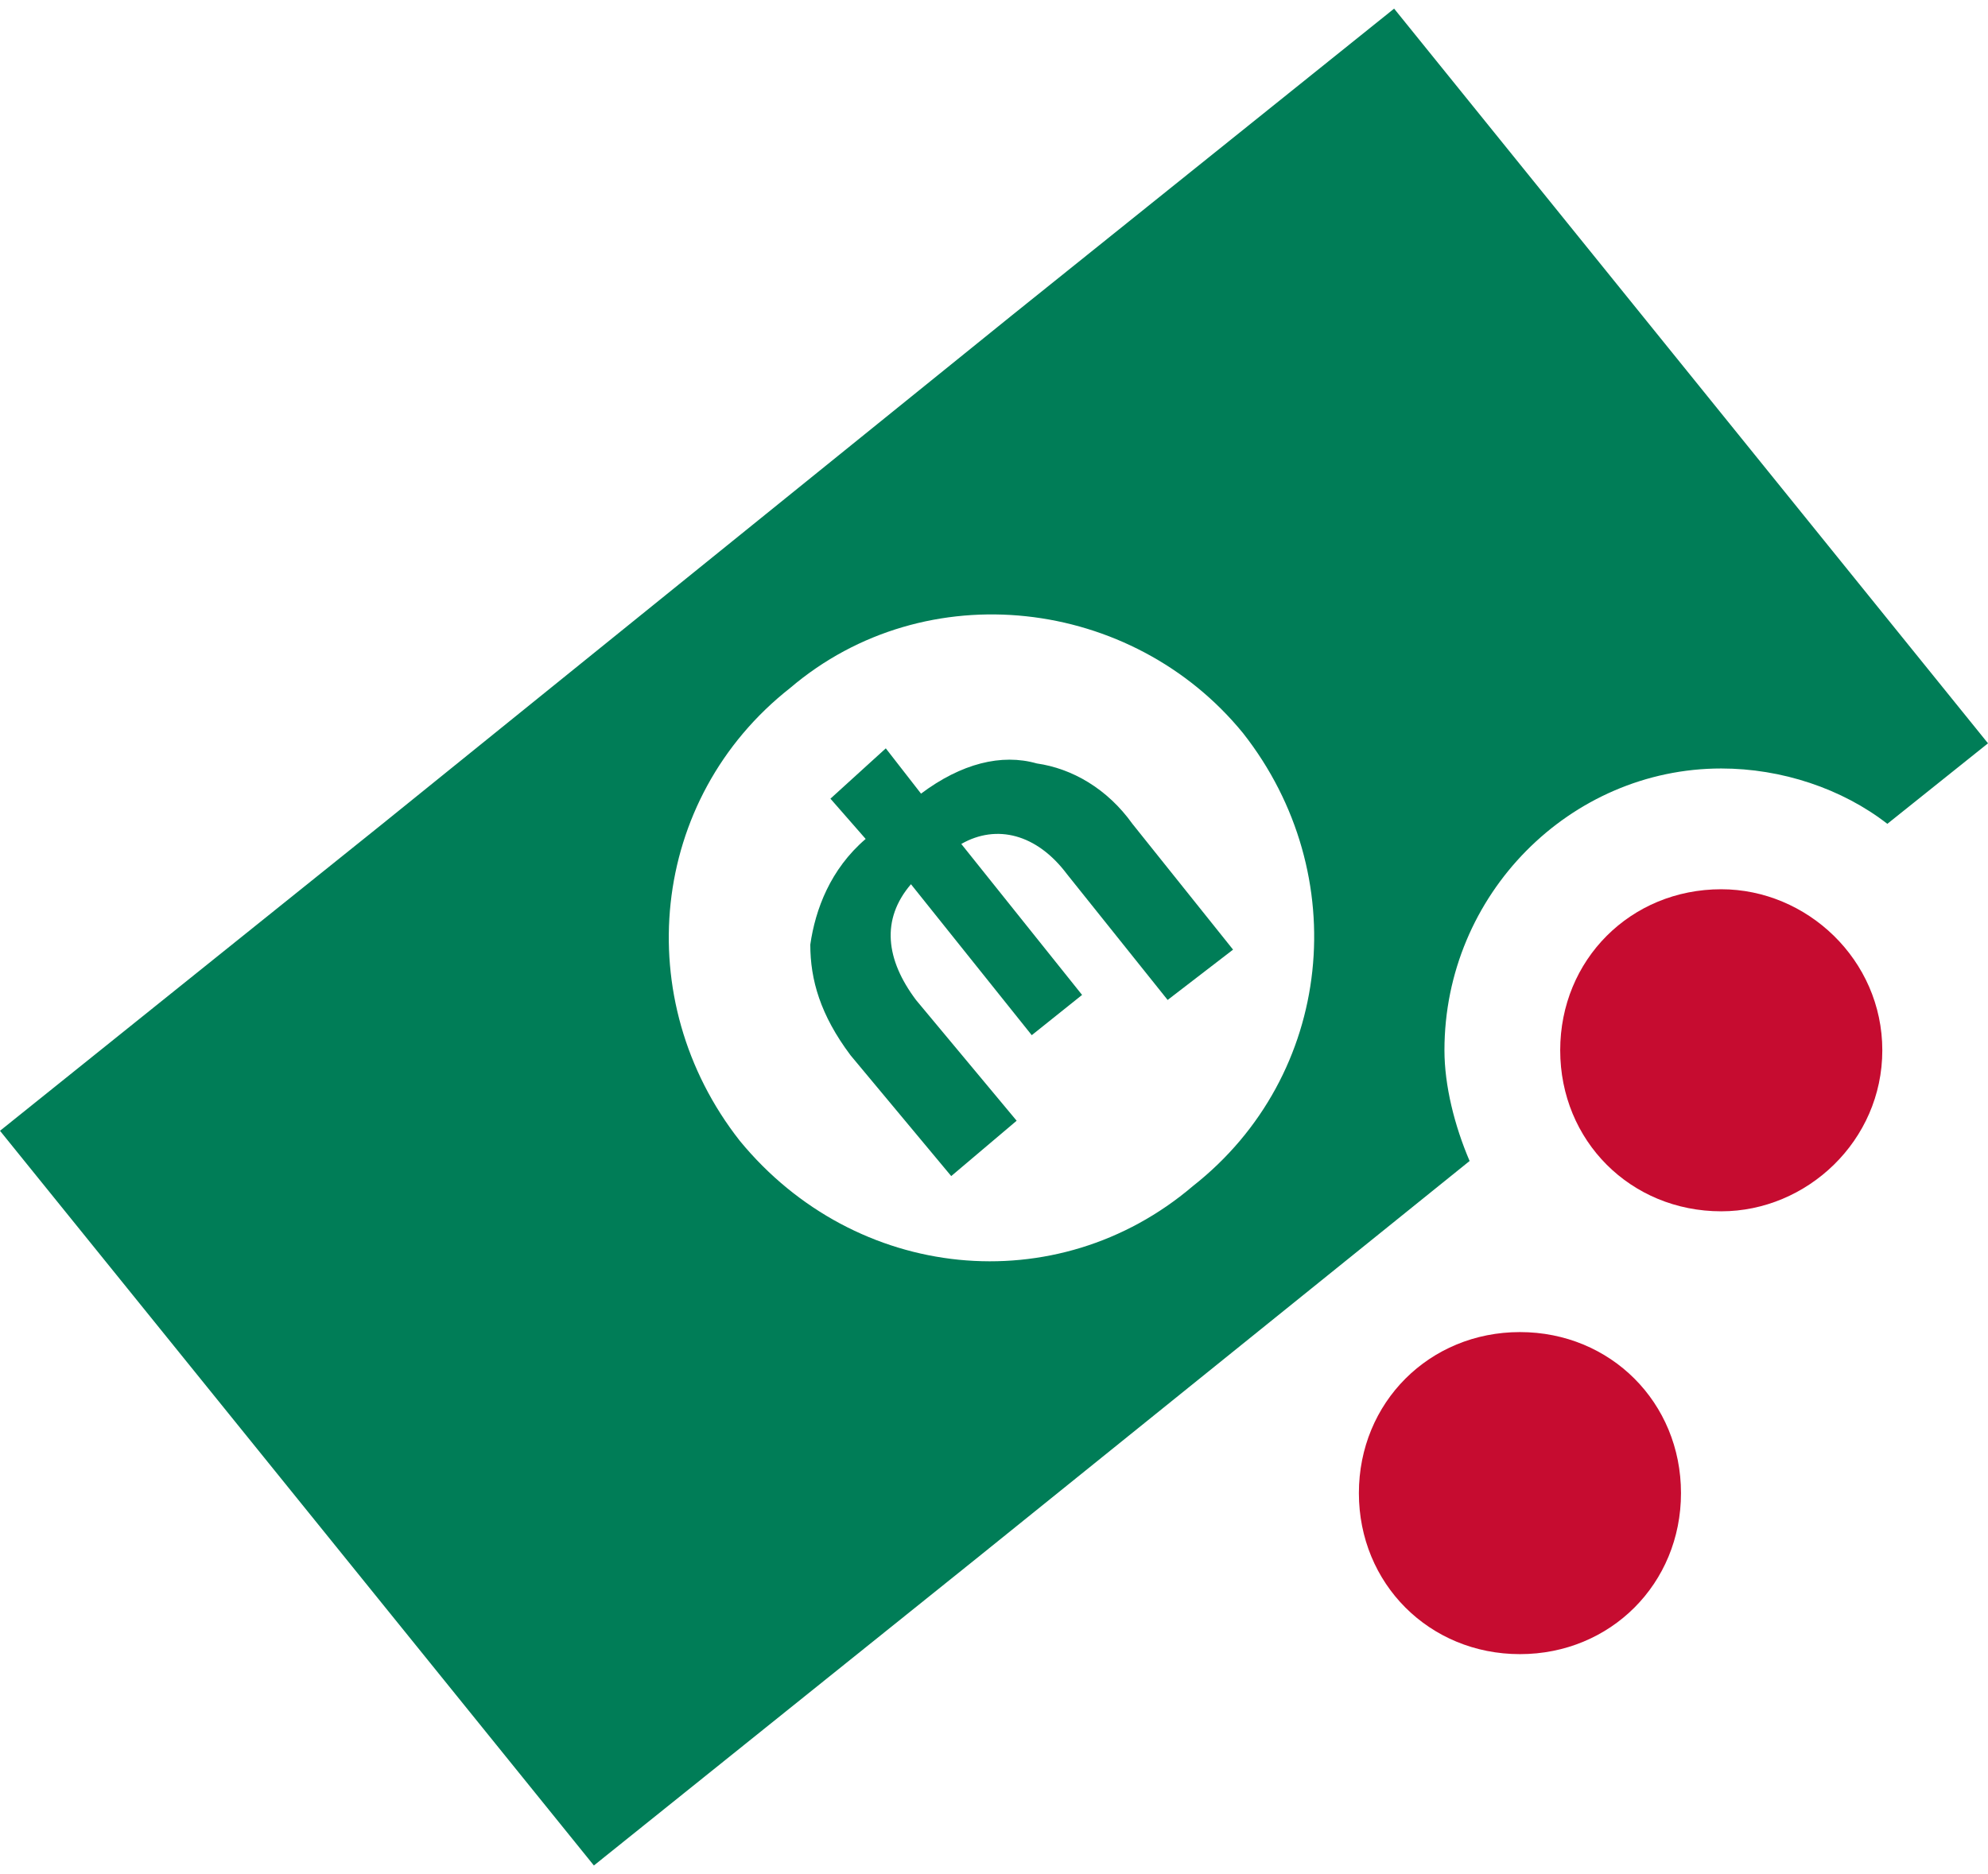
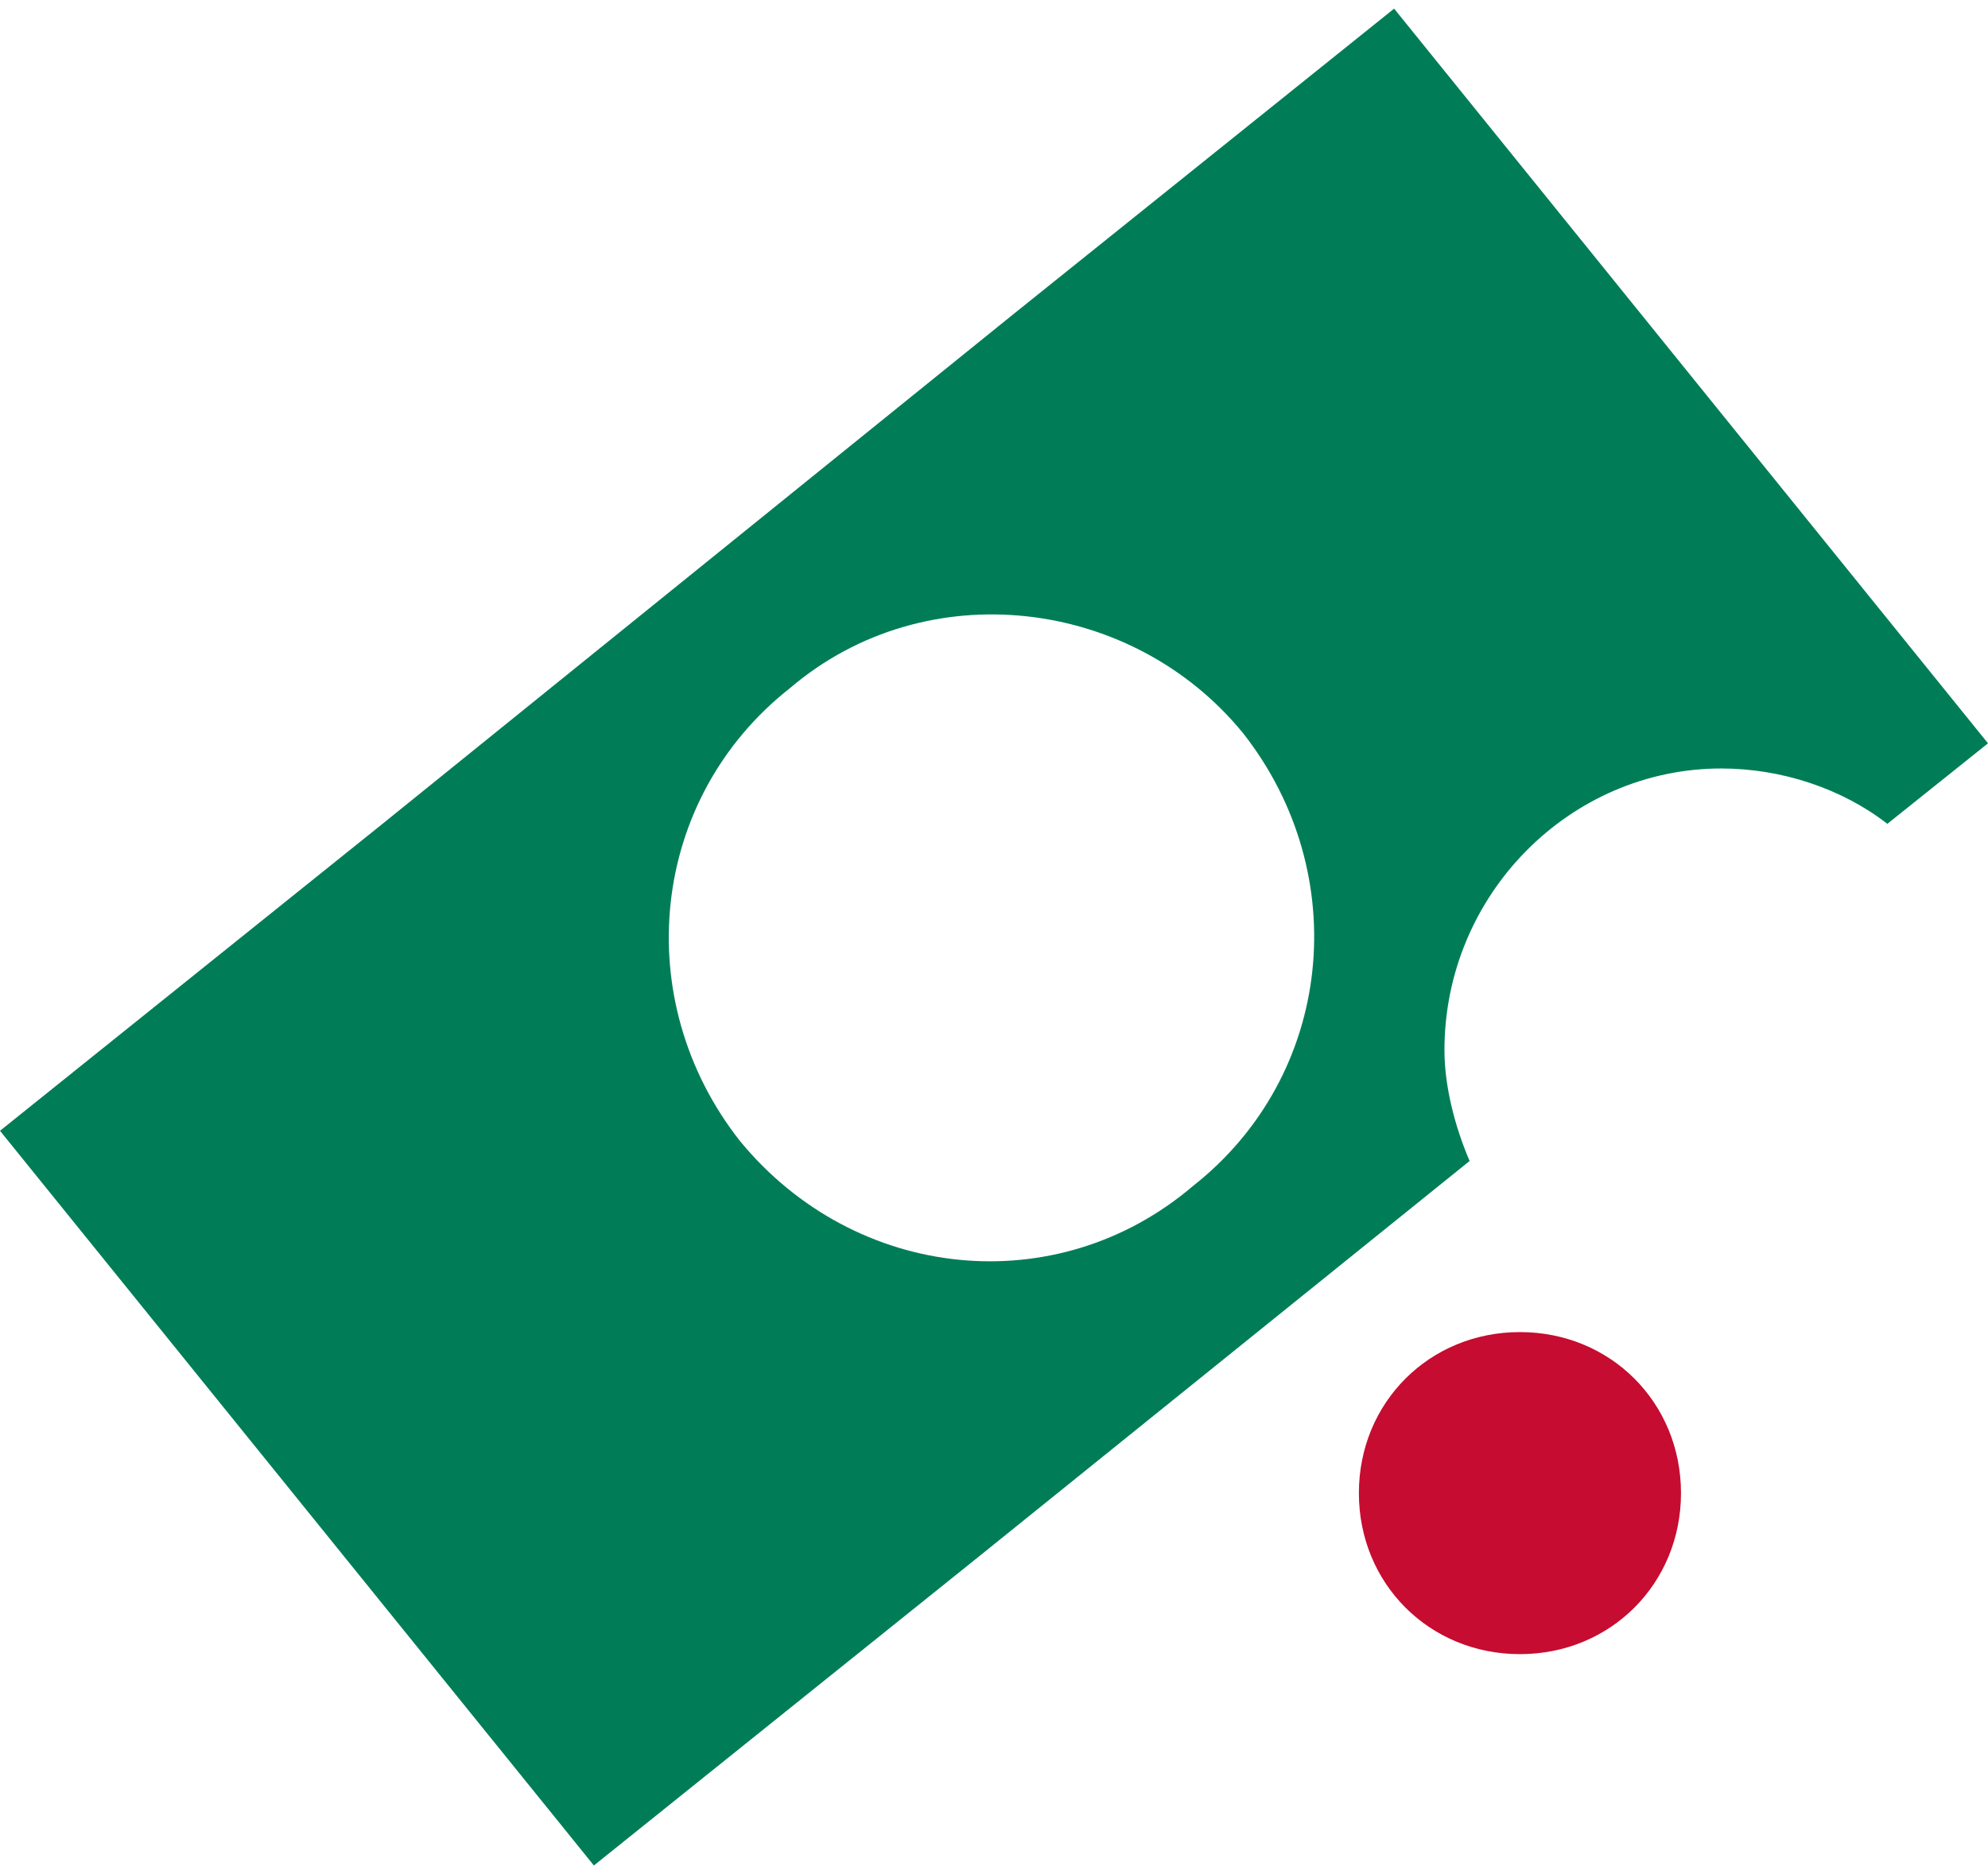
<svg xmlns="http://www.w3.org/2000/svg" xml:space="preserve" width="70px" height="66px" version="1.1" style="shape-rendering:geometricPrecision; text-rendering:geometricPrecision; image-rendering:optimizeQuality; fill-rule:evenodd; clip-rule:evenodd" viewBox="0 0 3.95 3.69">
  <defs>
    <style type="text/css">
   
    .fil0 {fill:#007D57;fill-rule:nonzero}
    .fil1 {fill:#C60C30;fill-rule:nonzero}
   
  </style>
  </defs>
  <g id="Layer_x0020_1">
    <g id="_42935701840">
      <g>
        <path class="fil0" d="M2.37 2.34c-0.27,0.23 -0.67,0.19 -0.9,-0.09 -0.22,-0.28 -0.18,-0.68 0.1,-0.9 0.27,-0.23 0.68,-0.18 0.9,0.09 0.22,0.28 0.18,0.68 -0.1,0.9zm-1.61 -0.72l-0.76 0.61 1.18 1.46 0.76 -0.61 0.98 -0.79c-0.03,-0.07 -0.05,-0.15 -0.05,-0.22 0,-0.31 0.25,-0.56 0.55,-0.56 0.12,0 0.24,0.04 0.33,0.11l0.2 -0.16 -1.18 -1.46 -0.76 0.61 -1.25 1.01 0 0z" />
-         <path class="fil0" d="M1.82 1.97l0.2 0.24 -0.13 0.11 -0.2 -0.24c-0.06,-0.08 -0.08,-0.15 -0.08,-0.22 0.01,-0.07 0.04,-0.15 0.11,-0.21l-0.07 -0.08 0.11 -0.1 0.07 0.09c0.08,-0.06 0.16,-0.08 0.23,-0.06 0.07,0.01 0.14,0.05 0.19,0.12l0.2 0.25 -0.13 0.1 -0.2 -0.25c-0.06,-0.08 -0.14,-0.1 -0.21,-0.06l0.24 0.3 -0.1 0.08 -0.24 -0.3c-0.06,0.07 -0.05,0.15 0.01,0.23z" />
      </g>
-       <path class="fil1" d="M3.42 1.75c-0.18,0 -0.32,0.14 -0.32,0.32 0,0.18 0.14,0.32 0.32,0.32 0.17,0 0.32,-0.14 0.32,-0.32 0,-0.18 -0.15,-0.32 -0.32,-0.32z" />
      <path class="fil1" d="M3.02 2.63c-0.18,0 -0.32,0.14 -0.32,0.32 0,0.18 0.14,0.32 0.32,0.32 0.18,0 0.32,-0.14 0.32,-0.32 0,-0.18 -0.14,-0.32 -0.32,-0.32z" />
    </g>
  </g>
</svg>